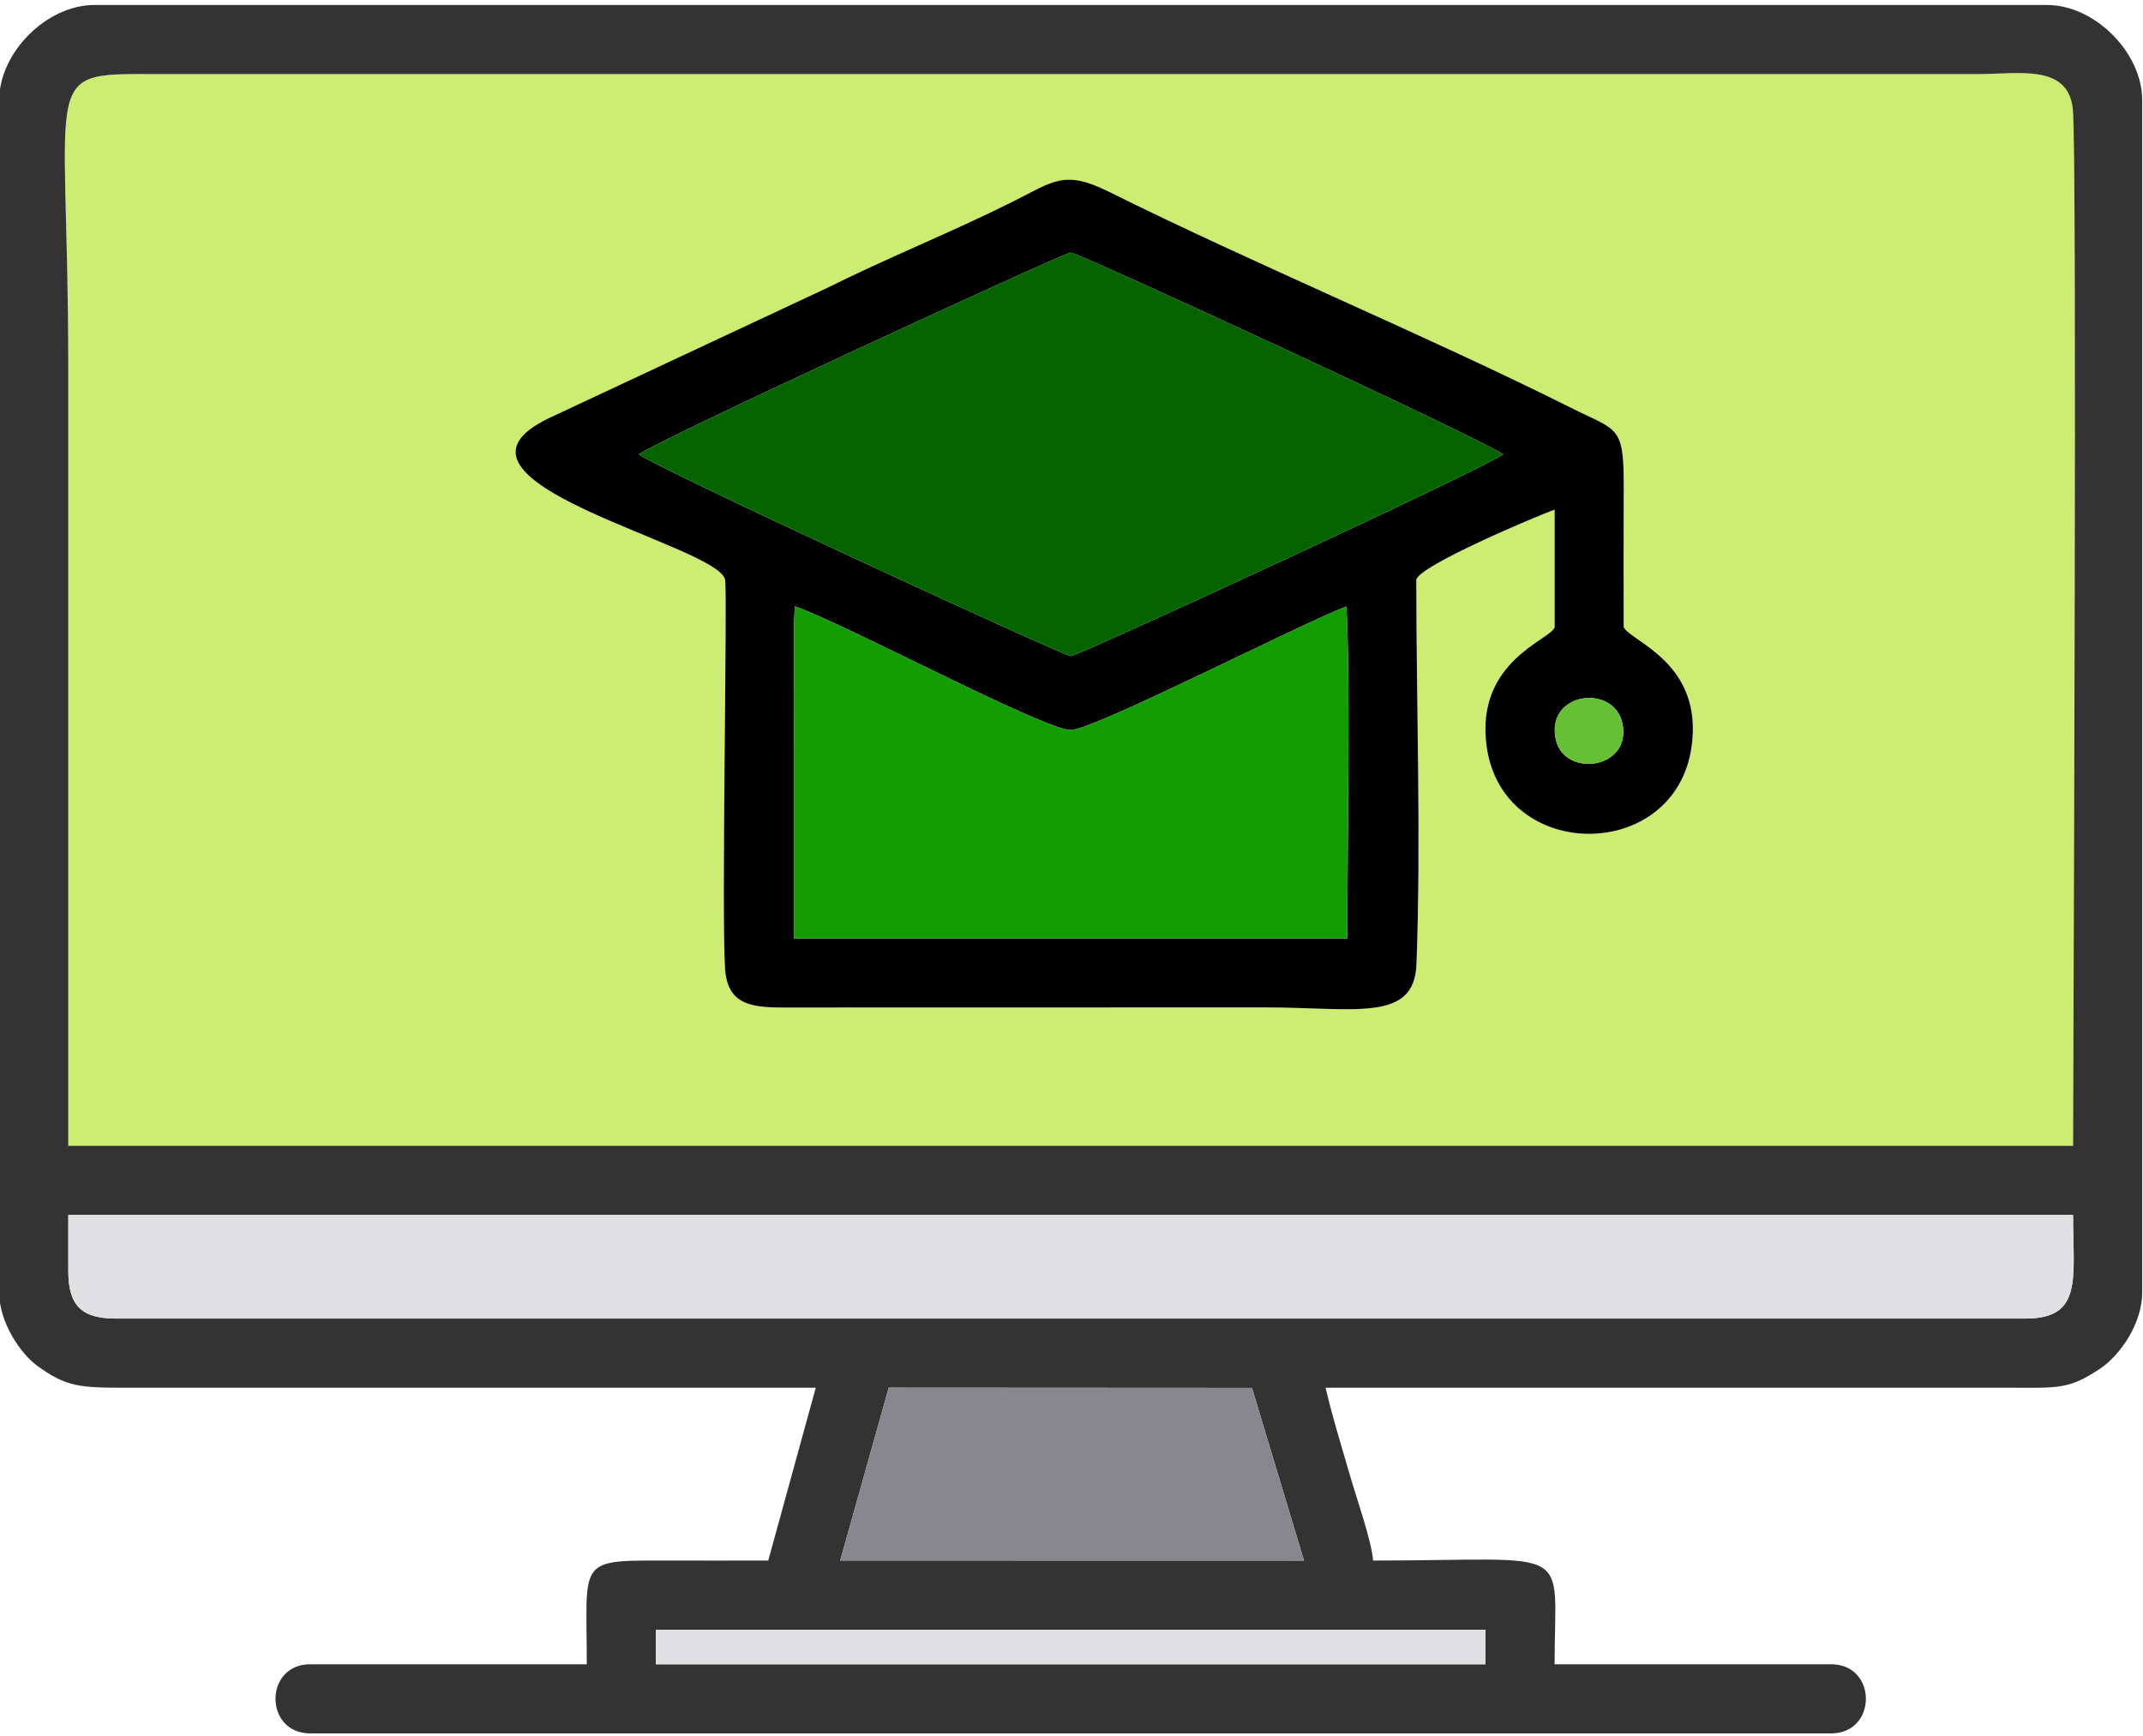
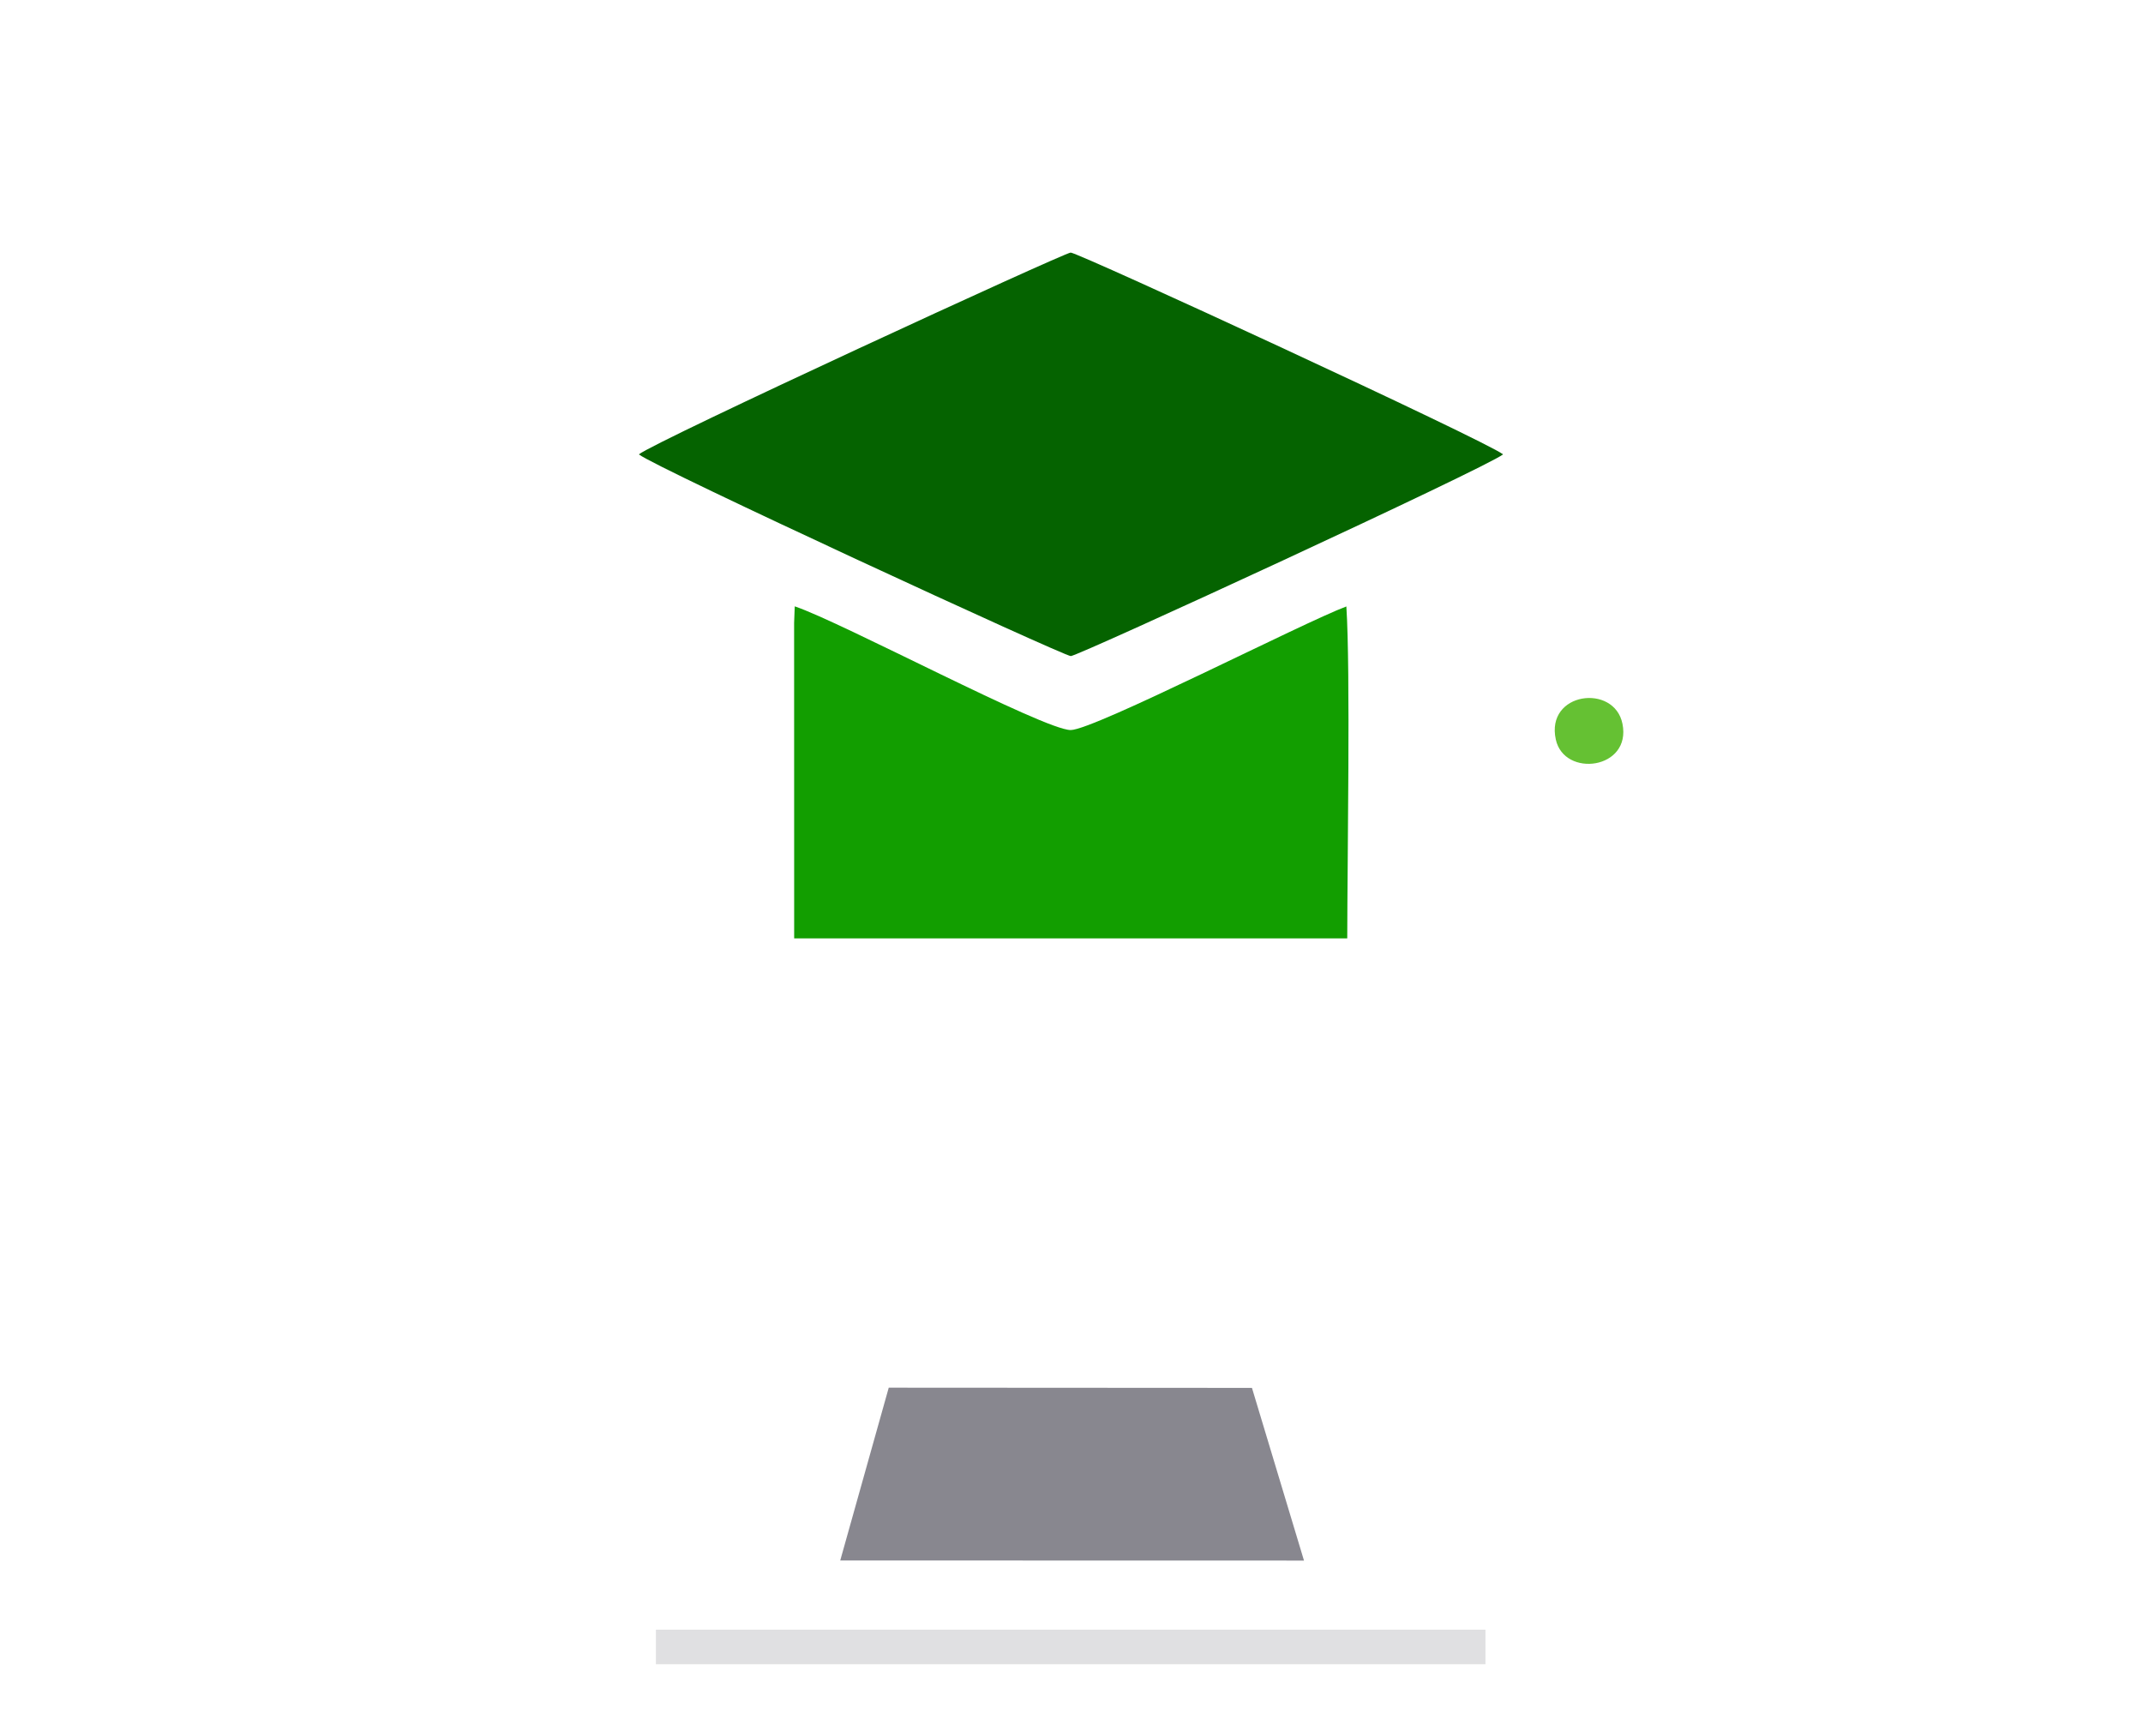
<svg xmlns="http://www.w3.org/2000/svg" xml:space="preserve" width="100mm" height="81mm" style="shape-rendering:geometricPrecision; text-rendering:geometricPrecision; image-rendering:optimizeQuality; fill-rule:evenodd; clip-rule:evenodd" viewBox="0 0 10000 8100">
  <defs>
    <style type="text/css">  .fil2 {fill:black} .fil4 {fill:#056300} .fil5 {fill:#129E00} .fil1 {fill:#333333} .fil7 {fill:#65C133} .fil6 {fill:#88878F} .fil0 {fill:#CDEC72} .fil3 {fill:#E0E0E2}  </style>
  </defs>
  <g id="Слой_x0020_1">
    <g id="_2346095943472">
-       <path class="fil0" d="M7576.67 2926.5c37.29,69.45 372.17,167.19 316.67,558.56 -76.56,539.93 -879.01,541.37 -955.79,0.15 -56.93,-401.31 302.36,-501.04 316.89,-558.71l0 -548.74c-87.87,32.1 -631.04,260.91 -645.51,326.97 0,585.31 22.82,1216.2 0.67,1795.69 -10.37,271.31 -288.83,200.1 -706.15,200.1l-2238.31 0.47c-163.19,0.98 -270.33,-14.42 -281.7,-180.82 -17.4,-254.84 11.64,-1760.96 0.03,-1815.44 -34.93,-163.92 -1444.36,-460.18 -816.33,-756.45l1290.17 -603.78c282.28,-140.69 585.99,-262.49 867.74,-403.15 190.18,-94.94 239.95,-150.81 448.95,-46.9 680.16,338.16 1490.19,674.34 2156.55,1008.18 220.62,110.53 247.84,79.3 246.28,378.61 -1.12,214.99 -0.16,430.24 -0.16,645.26zm-7258.06 2419.53l9355.18 0c0,-322.61 20.06,-4649.5 -1.37,-4838.63 -23.77,-209.81 -250.51,-161.75 -442.35,-161.72l-8467.74 0c-590.38,-0.1 -443.72,-49.85 -443.72,1371.14l0 3629.21z" />
-       <path class="fil1" d="M3060.72 7603.92l3870.96 0 0 161.29 -3870.96 0 0 -161.29zm1086.47 -1129.17l1694.88 0.97 242.84 805.76 -2164.09 -0.46 226.37 -806.27zm-3828.41 -806.32l9354.84 0c0,296.82 46.96,483.88 -221.77,483.88l-8911.29 0c-160.64,0 -221.78,-61.27 -221.78,-221.78l0 -262.1zm-0.17 -3951.61c0,-1420.99 -146.66,-1371.24 443.72,-1371.14l8467.74 0c191.84,-0.03 418.58,-48.09 442.35,161.72 21.43,189.13 1.37,4516.02 1.37,4838.63l-9355.18 0 0 -3629.21zm-322.41 -1250l0 5564.52c0,137.72 99.3,285.67 180.54,343.65 135.62,96.78 194.32,100.47 424.28,99.92l3205.67 -0.02 -221.78 806.45c-168,0 -336.06,0.4 -504.06,-0.02 -390.01,-1.01 -342.71,6.03 -342.71,483.89l-1290.33 0c-216.41,0 -216.41,322.58 0,322.58l7096.78 0c216.41,0 216.41,-322.58 0,-322.58l-1290.33 0c0,-569.59 106.37,-483.87 -846.77,-483.87 -7.81,-93.83 -77.83,-292.38 -107.82,-396.21 -41.36,-143.14 -81.4,-270.52 -113.95,-410.24l3185.49 0c233.18,0.3 282.24,10.03 432.45,-91.75 91.35,-61.9 192.54,-209.51 192.54,-351.8l0 -5564.52c0,-221.79 -221.76,-443.55 -443.55,-443.55l-9112.9 0c-221.79,0 -443.55,221.76 -443.55,443.55z" />
-       <path class="fil2" d="M3705.65 2906.34l2.9 -77.17c219.4,73.68 1162.7,577.11 1287.65,577.11 107.87,0 1087.22,-502.65 1286.34,-576.61 19.55,296.24 4.42,1192.46 4.21,1548.67l-2580.87 0 -0.23 -1472zm3554.37 544.35c-48.99,-221.88 272.75,-262.85 310.97,-73.65 43.02,212.84 -271.36,253.03 -310.97,73.65zm-4278.77 -1330.64c69.33,-58.3 1986.37,-941.66 2014.94,-941.53 36,0.16 1938.06,878.4 2017.63,941.53 -79.58,63.12 -1983.68,941.35 -2017.12,941.21 -32.54,-0.13 -1945.49,-882.4 -2015.45,-941.21zm4595.42 806.45c0,-215.02 -0.96,-430.27 0.16,-645.26 1.56,-299.31 -25.66,-268.08 -246.28,-378.61 -666.36,-333.84 -1476.39,-670.02 -2156.55,-1008.18 -209,-103.91 -258.77,-48.04 -448.95,46.9 -281.75,140.66 -585.46,262.46 -867.74,403.15l-1290.17 603.78c-628.03,296.27 781.4,592.53 816.33,756.45 11.61,54.48 -17.43,1560.6 -0.03,1815.44 11.37,166.4 118.51,181.8 281.7,180.82l2238.31 -0.47c417.32,0 695.78,71.21 706.15,-200.1 22.15,-579.49 -0.67,-1210.38 -0.67,-1795.69 14.47,-66.06 557.64,-294.87 645.51,-326.97l0 548.74c-14.53,57.67 -373.82,157.4 -316.89,558.71 76.78,541.22 879.23,539.78 955.79,-0.15 55.5,-391.37 -279.38,-489.11 -316.67,-558.56z" />
-       <path class="fil3" d="M318.78 5930.53c0,160.51 61.14,221.78 221.78,221.78l8911.29 0c268.73,0 221.77,-187.06 221.77,-483.88l-9354.84 0 0 262.1z" />
      <path class="fil4" d="M2981.25 2120.05c69.96,58.81 1982.91,941.08 2015.45,941.21 33.44,0.14 1937.54,-878.09 2017.12,-941.21 -79.57,-63.13 -1981.63,-941.37 -2017.63,-941.53 -28.57,-0.13 -1945.61,883.23 -2014.94,941.53z" />
      <path class="fil5" d="M3705.88 4378.34l2580.87 0c0.21,-356.21 15.34,-1252.43 -4.21,-1548.67 -199.12,73.96 -1178.47,576.61 -1286.34,576.61 -124.95,0 -1068.25,-503.43 -1287.65,-577.11l-2.9 77.17 0.23 1472z" />
      <polygon class="fil6" points="3920.82,7281.02 6084.91,7281.48 5842.07,6475.72 4147.19,6474.75 " />
      <polygon class="fil3" points="3060.72,7765.21 6931.68,7765.21 6931.68,7603.92 3060.72,7603.92 " />
      <path class="fil7" d="M7260.02 3450.69c39.61,179.38 353.99,139.19 310.97,-73.65 -38.22,-189.2 -359.96,-148.23 -310.97,73.65z" />
    </g>
  </g>
</svg>